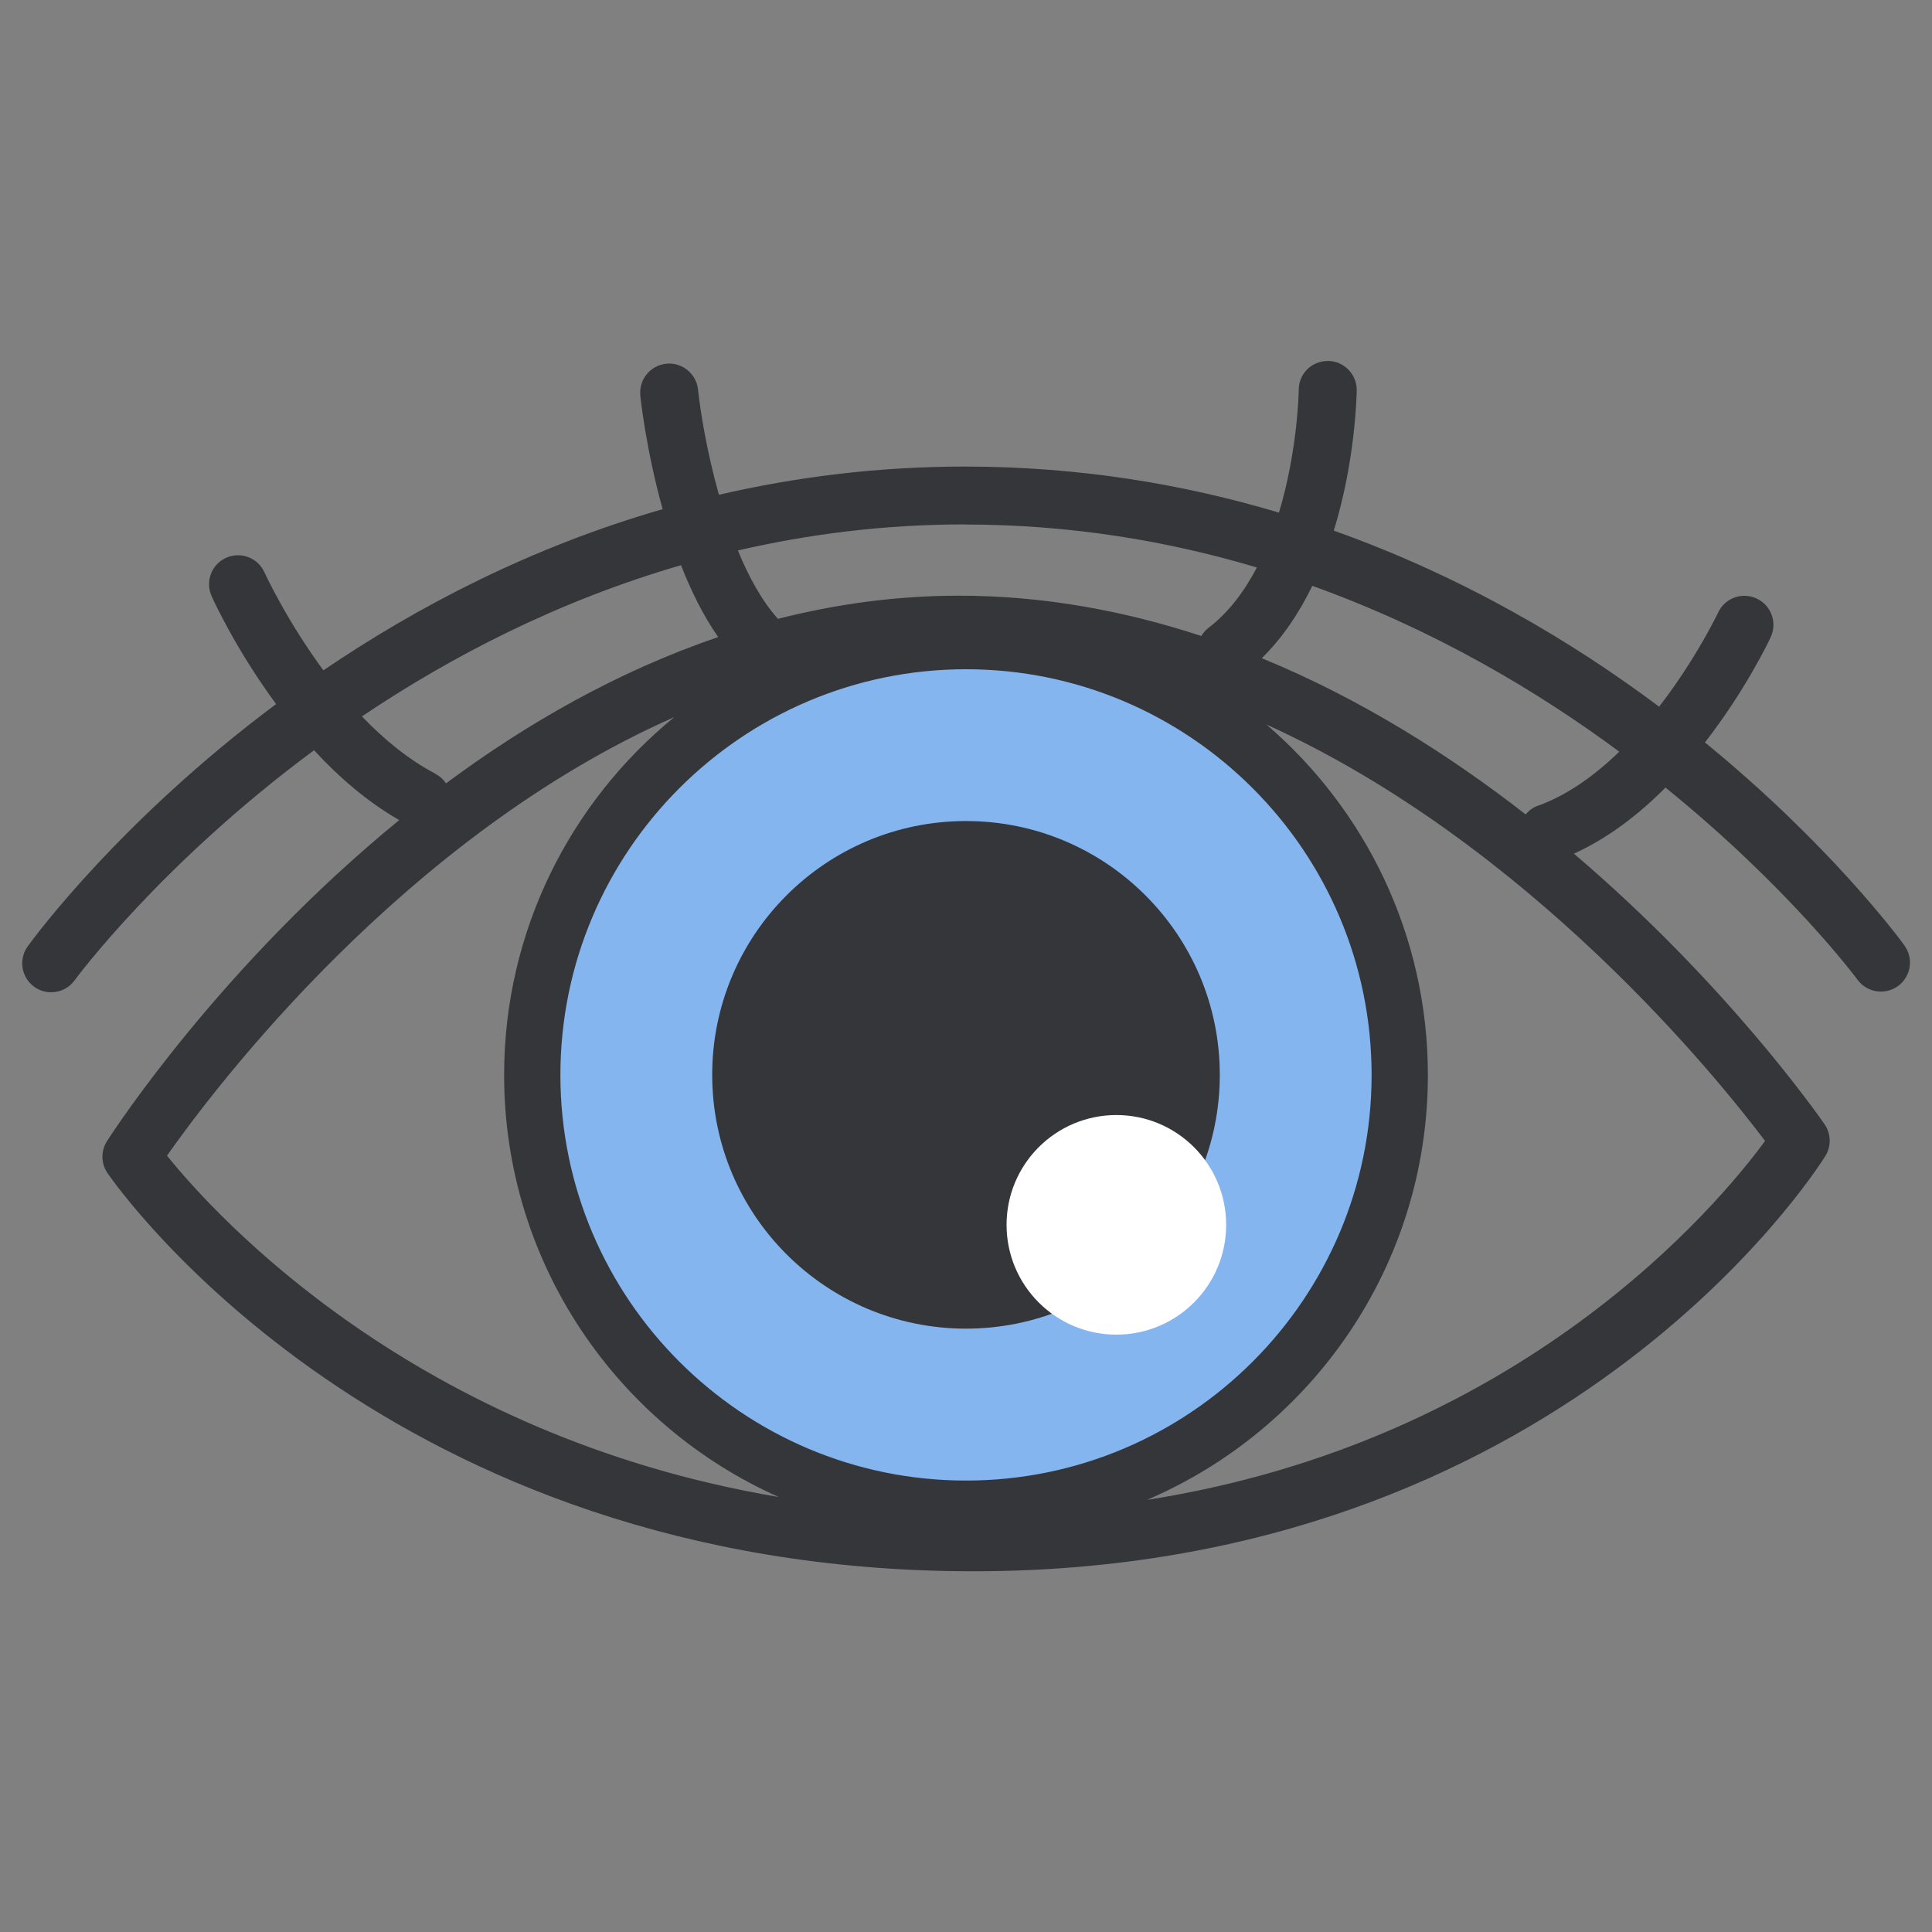
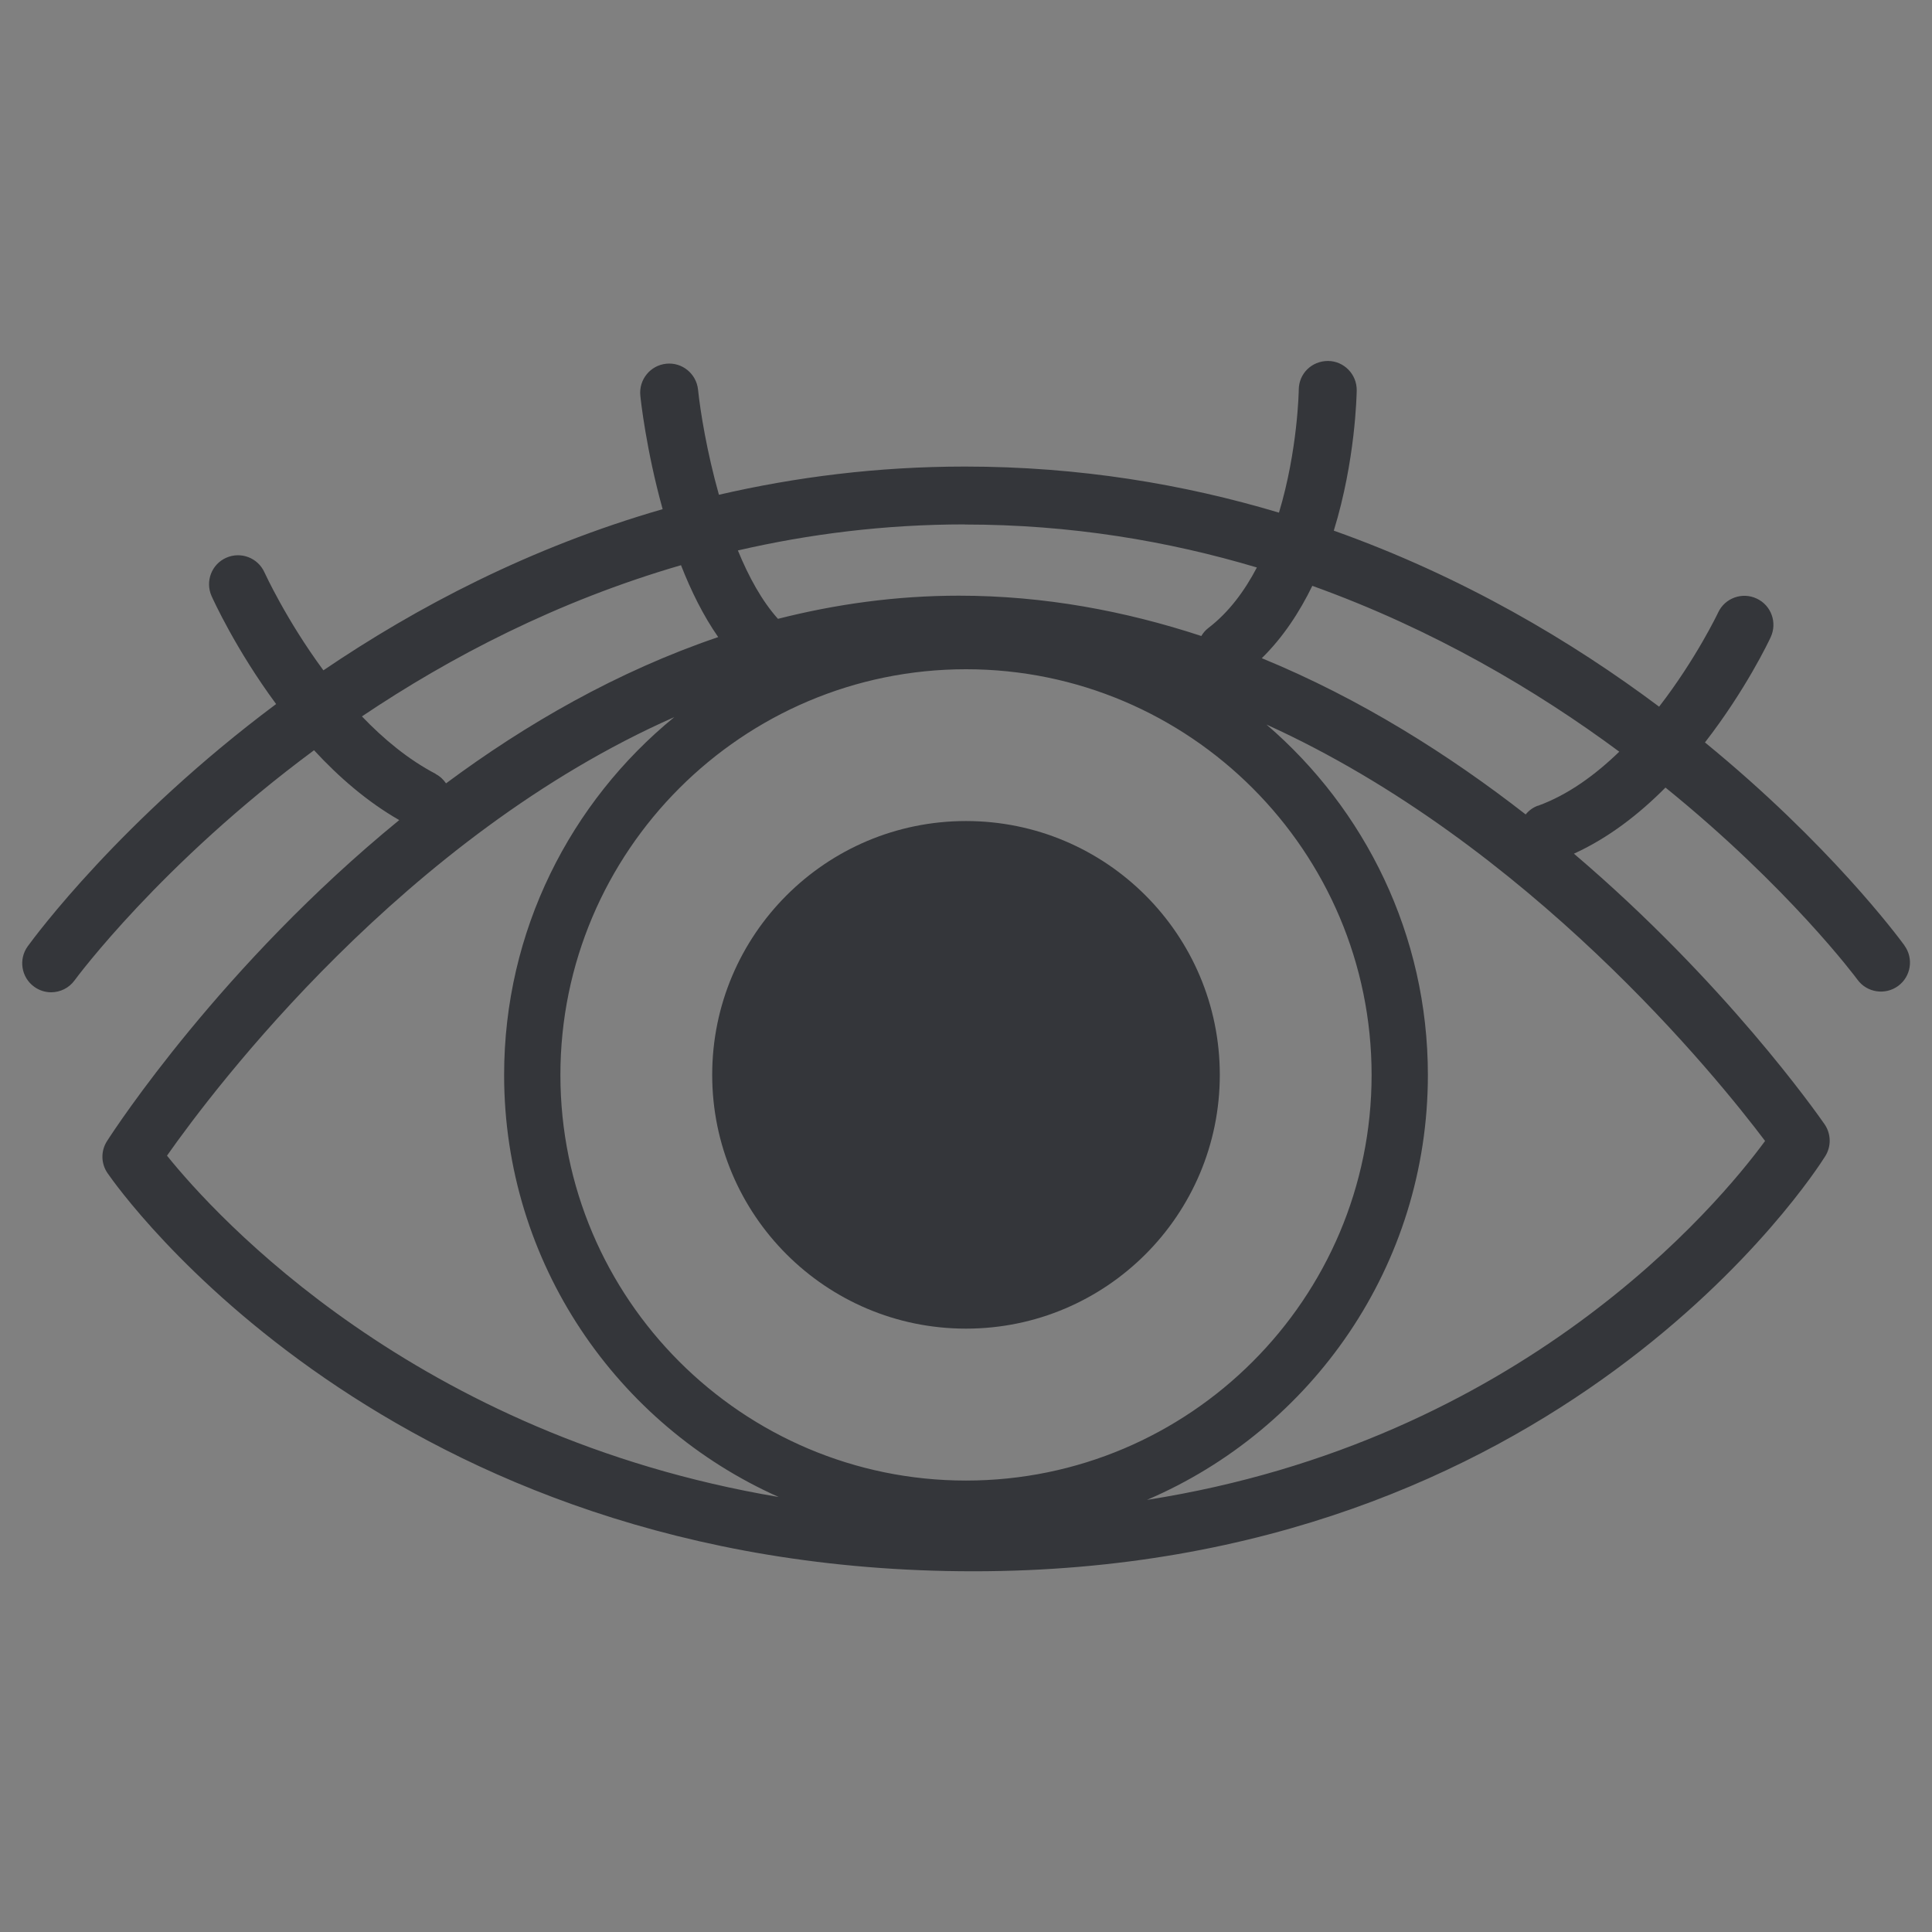
<svg xmlns="http://www.w3.org/2000/svg" id="Layer_2" data-name="Layer 2" viewBox="0 0 161 161">
  <rect x="0" y="0" width="161" height="161" fill="#808080" stroke="none" />
  <defs>
    <style>
      .cls-1 {
        fill: #84b5ef;
      }

      .cls-1, .cls-2, .cls-3, .cls-4 {
        stroke-width: 0px;
      }

      .cls-2 {
        fill: #34363a;
      }

      .cls-3 {
        fill: none;
      }

      .cls-4 {
        fill: #fff;
      }
    </style>
  </defs>
  <g id="Layer_1-2" data-name="Layer 1">
    <g>
      <g>
-         <circle class="cls-1" cx="80.5" cy="89.57" r="35.53" />
        <g>
          <path class="cls-2" d="M158.7,78.78c-.52-.71-6.26-8.44-16.62-16.91,3.39-4.37,5.34-8.46,5.48-8.78.56-1.21.04-2.65-1.17-3.21-1.21-.57-2.65-.04-3.21,1.16-.03.07-1.85,3.88-4.92,7.85-7.25-5.43-16.34-10.84-27.11-14.67,1.81-5.88,1.9-11.31,1.91-11.7.01-1.33-1.06-2.43-2.39-2.44-1.37,0-2.43,1.06-2.44,2.39,0,.08-.08,5.05-1.65,10.25-7.92-2.37-16.65-3.84-26.17-3.84-7.31,0-14.14.88-20.5,2.35-1-3.55-1.55-6.93-1.74-8.76-.14-1.33-1.33-2.3-2.65-2.16-1.33.14-2.29,1.32-2.16,2.65.03.34.49,4.55,1.86,9.47-11.07,3.19-20.52,8.17-28.27,13.43-3.1-4.2-4.88-8.1-4.91-8.16-.55-1.22-1.97-1.76-3.19-1.22-1.22.54-1.76,1.97-1.22,3.19.14.31,2.02,4.45,5.38,9-12.94,9.66-20.11,19.38-20.7,20.19-.78,1.08-.54,2.59.54,3.37.43.31.92.46,1.41.46.75,0,1.49-.35,1.96-1,.14-.19,7.17-9.71,19.95-19.17,2.04,2.21,4.41,4.28,7.1,5.82-14.78,12.08-23.7,25.73-24.35,26.75-.53.82-.51,1.87.04,2.67.93,1.35,23.34,33.18,72.16,33.18s70.11-33.19,70.99-34.6c.51-.82.48-1.86-.06-2.65-.62-.89-8.27-11.81-20.89-22.55,2.88-1.31,5.44-3.3,7.63-5.51,10.26,8.31,15.88,15.84,16,16.01.79,1.08,2.3,1.31,3.38.53,1.08-.79,1.32-2.3.53-3.38ZM80.4,43.71c8.8,0,16.93,1.37,24.34,3.58-1.02,1.95-2.33,3.73-4.04,5.04-.25.19-.44.42-.59.67-6.33-2.08-13.09-3.36-20.2-3.36-5.24,0-10.28.71-15.08,1.93-1.33-1.48-2.44-3.5-3.34-5.7,5.9-1.36,12.21-2.17,18.92-2.17ZM80.5,123.38c-18.64,0-33.8-15.16-33.8-33.8s15.16-33.81,33.8-33.81,33.8,15.17,33.8,33.81-15.16,33.8-33.8,33.8ZM36.31,64.49c-2.28-1.19-4.35-2.91-6.15-4.79,7.35-4.94,16.26-9.6,26.59-12.6.83,2.12,1.85,4.2,3.1,5.99-8.44,2.87-16.06,7.27-22.68,12.19-.22-.32-.5-.59-.87-.78ZM13.92,96.3c3.93-5.59,19.78-26.61,42.27-36.54-8.65,7.07-14.18,17.81-14.18,29.82,0,15.67,9.41,29.17,22.88,35.17-30.32-5.11-46.91-23.4-50.97-28.44ZM147.09,95.08c-3.89,5.3-20.27,25.02-51.51,29.91,13.75-5.88,23.41-19.53,23.41-35.41,0-11.67-5.23-22.14-13.45-29.2,21.88,9.93,37.58,29.43,41.55,34.7ZM128.16,67.14c-.42.15-.76.41-1.02.73-6.36-4.95-13.75-9.64-21.99-13.02,1.77-1.74,3.14-3.83,4.21-6.03,10.08,3.62,18.68,8.71,25.58,13.82-1.99,1.93-4.27,3.6-6.78,4.51Z" />
          <circle class="cls-2" cx="80.5" cy="89.57" r="21.15" />
        </g>
-         <circle class="cls-4" cx="93.03" cy="102.07" r="9.15" />
      </g>
-       <rect class="cls-3" width="161" height="161" />
    </g>
  </g>
</svg>